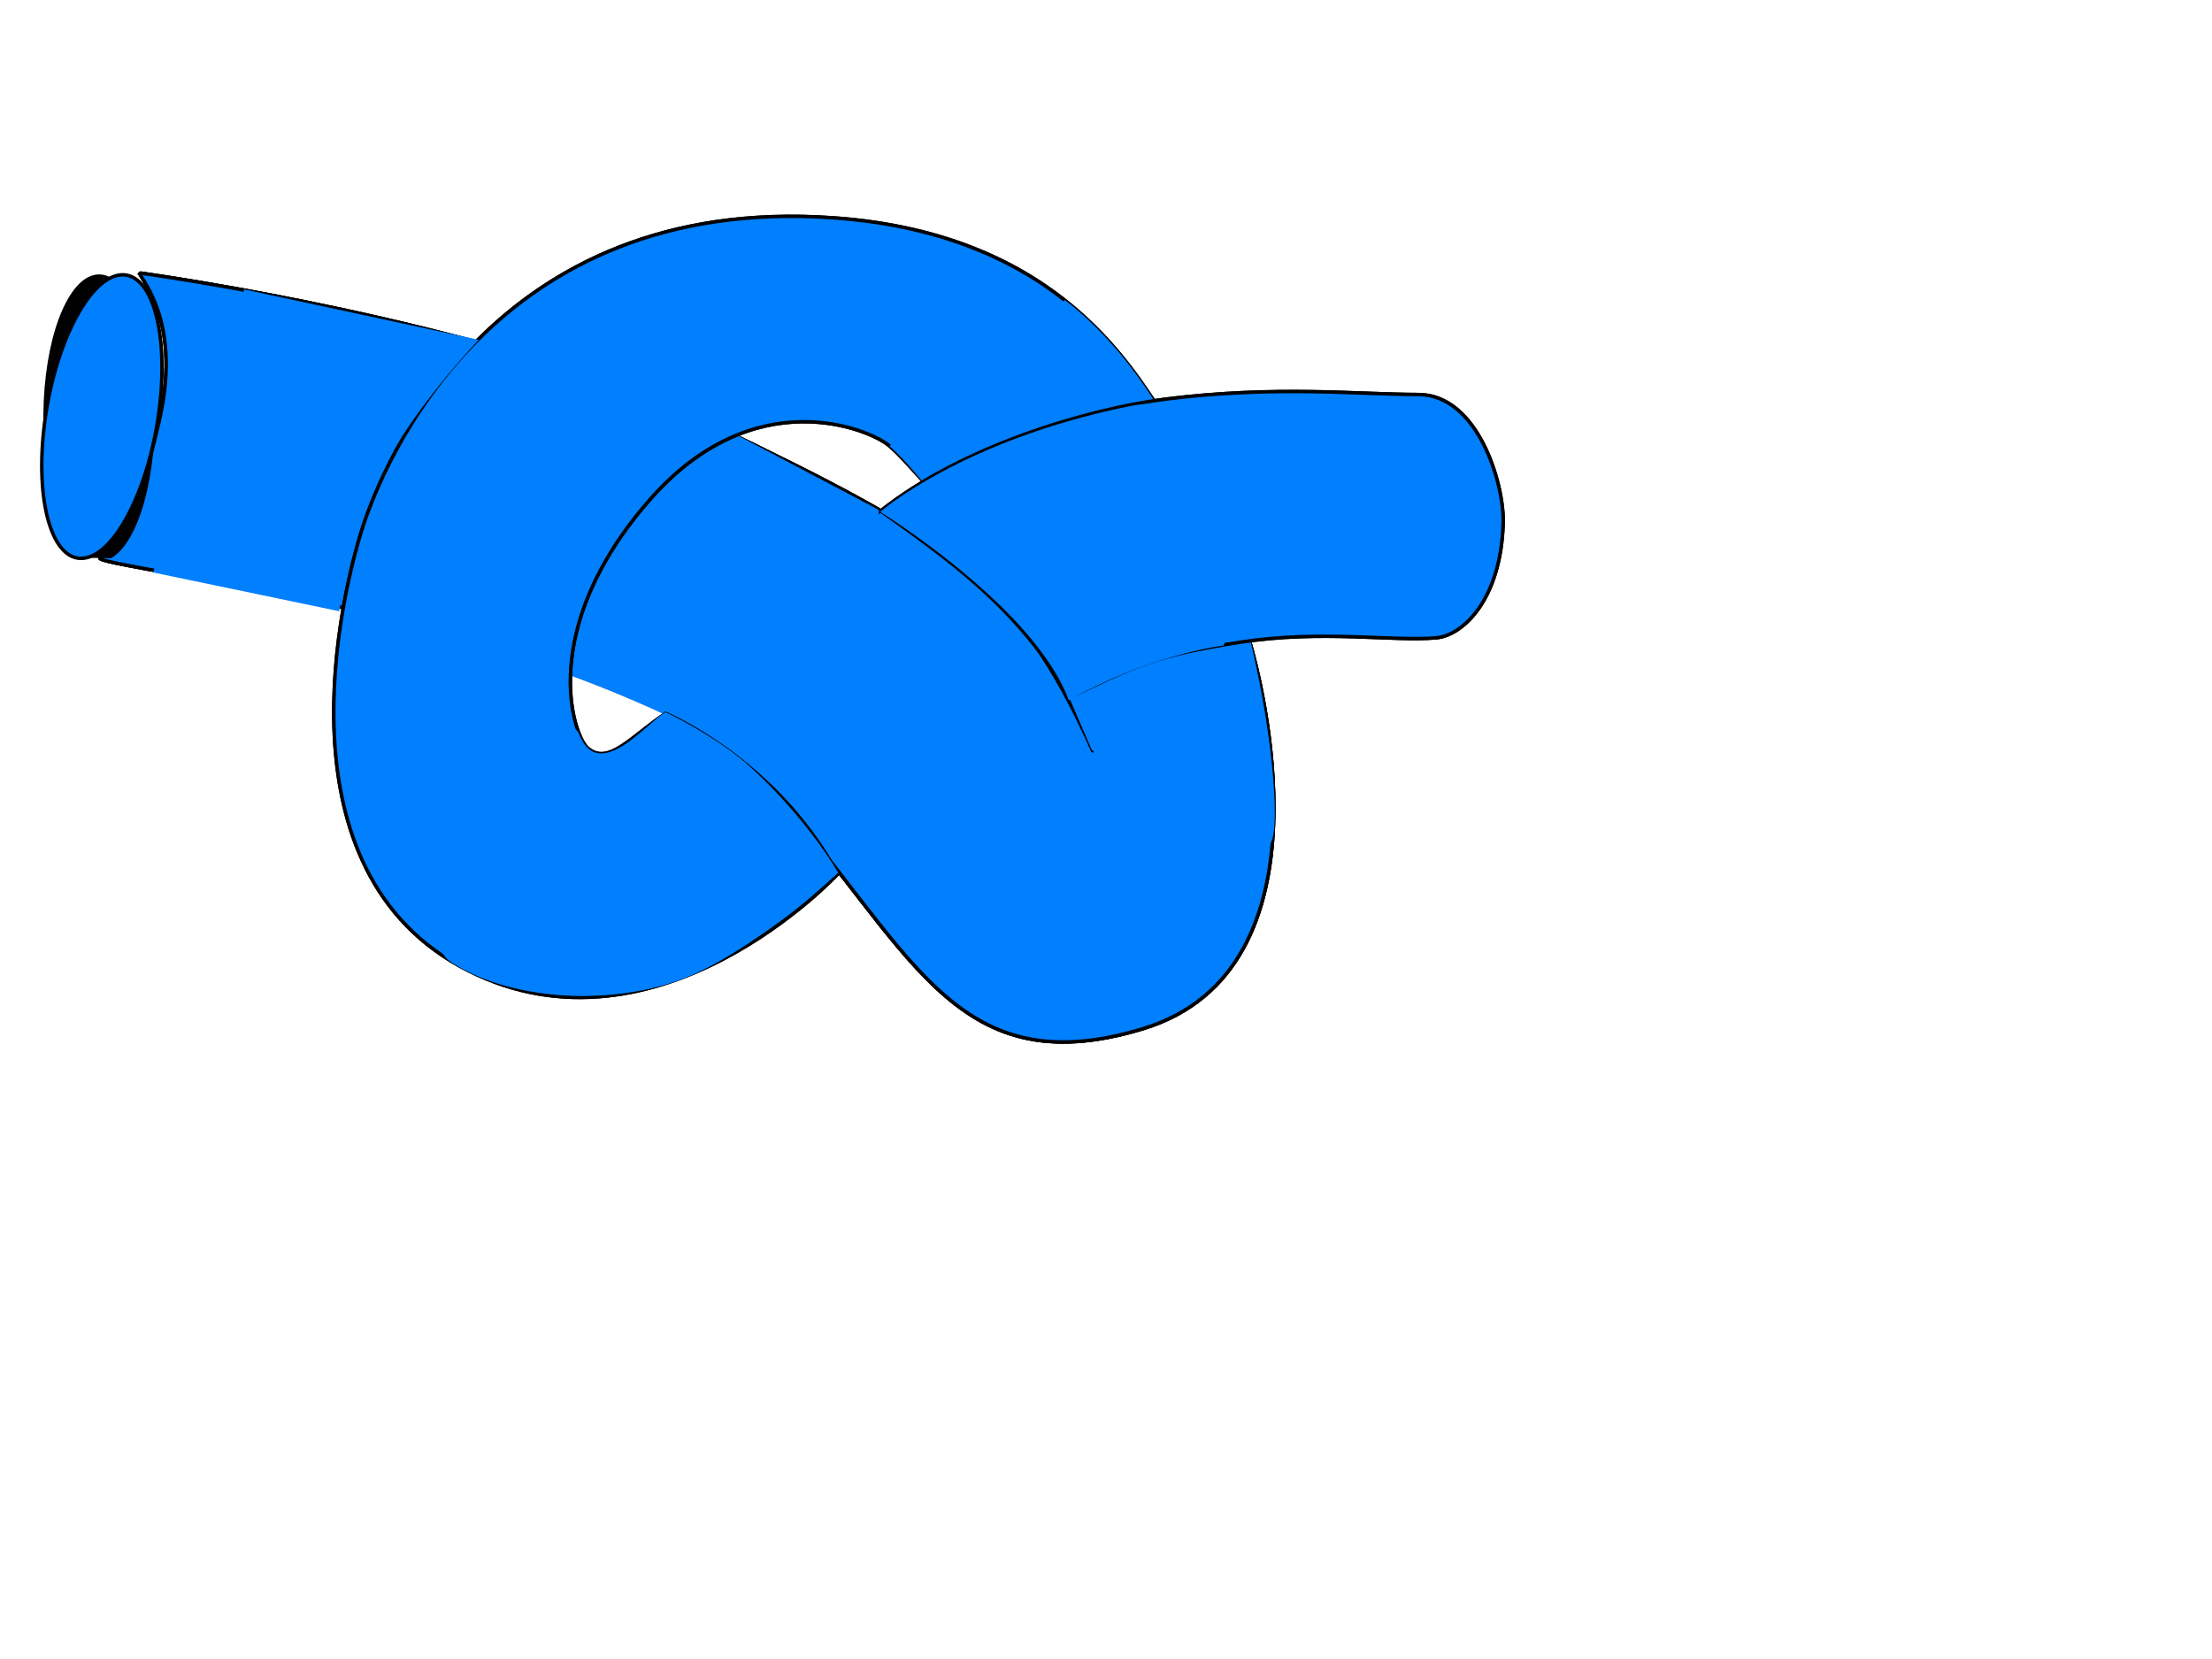
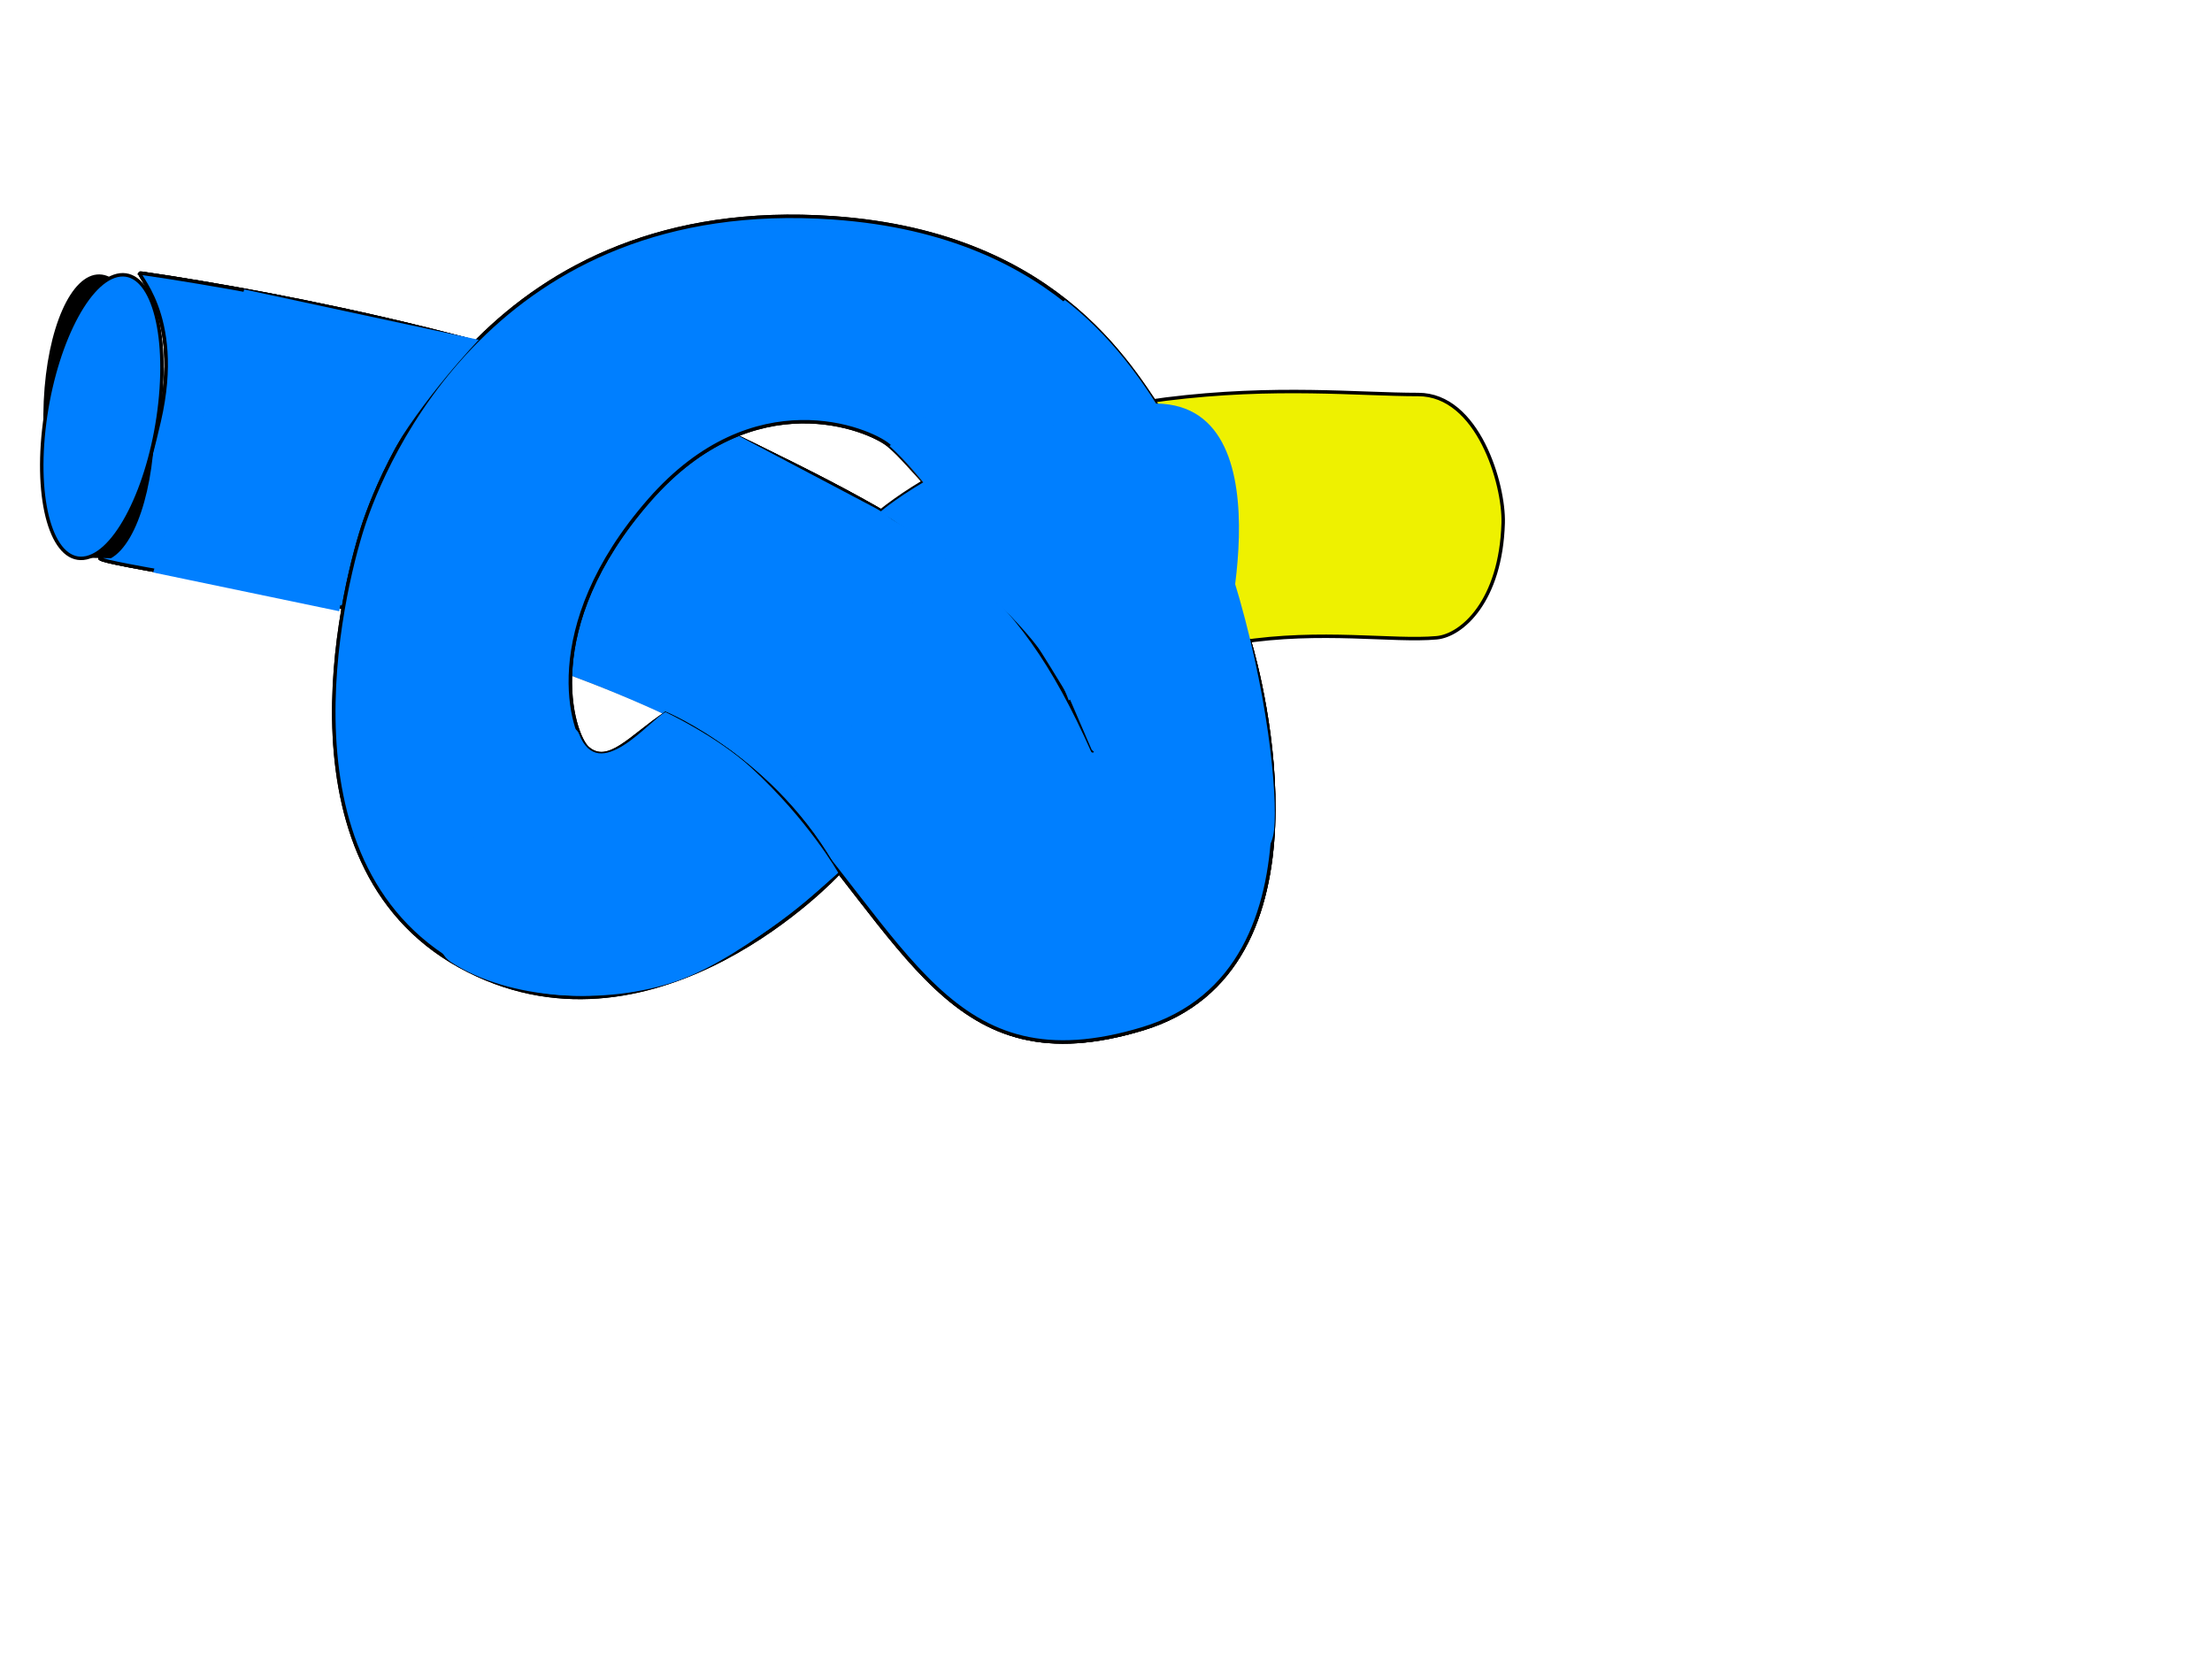
<svg xmlns="http://www.w3.org/2000/svg" xmlns:xlink="http://www.w3.org/1999/xlink" width="640" height="480">
  <title>Knot modified</title>
  <defs>
    <linearGradient id="linearGradient3591">
      <stop id="stop3593" offset="0" stop-color="#774400" />
      <stop id="stop3595" offset="1" stop-opacity="0" stop-color="#774400" />
    </linearGradient>
    <linearGradient id="linearGradient3577">
      <stop id="stop3579" offset="0" stop-color="#774400" />
      <stop id="stop3581" offset="1" stop-opacity="0" stop-color="#774400" />
    </linearGradient>
    <linearGradient id="linearGradient3563">
      <stop id="stop3565" offset="0" stop-color="#885000" />
      <stop id="stop3567" offset="1" stop-opacity="0" stop-color="#885000" />
    </linearGradient>
    <linearGradient id="linearGradient3545">
      <stop id="stop3547" offset="0" stop-color="#854d00" />
      <stop id="stop3549" offset="1" stop-opacity="0" stop-color="#854d00" />
    </linearGradient>
    <linearGradient id="linearGradient3531">
      <stop id="stop3533" offset="0" stop-color="#774400" />
      <stop id="stop3535" offset="1" stop-opacity="0" stop-color="#774400" />
    </linearGradient>
    <radialGradient cx="316.445" cy="176.262" fx="316.445" fy="176.262" gradientTransform="matrix(1.814, -0.404, 0.137, 0.616, -282.419, 217.656)" gradientUnits="userSpaceOnUse" id="radialGradient3537" r="56.242" xlink:href="#linearGradient3531" />
    <radialGradient cx="319.093" cy="75.512" fx="319.093" fy="75.512" gradientTransform="matrix(1.649, -0.847, 0.241, 0.469, -237.813, 370.299)" gradientUnits="userSpaceOnUse" id="radialGradient3541" r="56.242" xlink:href="#linearGradient3531" />
    <radialGradient cx="219.478" cy="236.702" fx="219.478" fy="236.702" gradientTransform="matrix(0.854, -0.472, 0.652, 1.18, -109.578, 191.458)" gradientUnits="userSpaceOnUse" id="radialGradient3551" r="58.316" xlink:href="#linearGradient3545" />
    <radialGradient cx="259.218" cy="168.318" fx="259.218" fy="168.318" gradientTransform="matrix(0.457, -0.313, 0.651, 0.949, 45.749, 94.364)" gradientUnits="userSpaceOnUse" id="radialGradient3569" r="51.897" xlink:href="#linearGradient3563" />
    <radialGradient cx="179.287" cy="202.448" fx="179.287" fy="202.448" gradientTransform="matrix(0.792, 0.78, -1.029, 1.044, 212.248, -155.634)" gradientUnits="userSpaceOnUse" id="radialGradient3583" r="50.492" xlink:href="#linearGradient3577" />
    <radialGradient cx="166.609" cy="144.825" fx="166.609" fy="144.825" gradientTransform="matrix(-0.064, 1.117, -1.44, -0.082, 394.21, -63.361)" gradientUnits="userSpaceOnUse" id="radialGradient3587" r="50.492" xlink:href="#linearGradient3577" />
    <radialGradient cx="185.622" cy="138.362" fx="185.622" fy="138.362" gradientTransform="matrix(1.439, 0.548, -1.291, 3.392, 67.492, -419.992)" gradientUnits="userSpaceOnUse" id="radialGradient3597" r="47.113" xlink:href="#linearGradient3591" />
  </defs>
  <g>
    <title>Layer 1</title>
    <path d="m254.5,148.102c23.24,-18.592 60.059,-29.785 82.807,-32.629c31.871,-3.984 55.775,-1.328 73.039,-1.328c17.264,0 24.89,25.9 24.568,37.183c-0.664,22.576 -11.952,32.535 -19.256,33.199c-12.581,1.144 -33.345,-2.41 -57.103,1.328c-23.934,3.766 -29.973,6.738 -49.229,16.034c-14.608,-25.896 -33.672,-39.517 -54.826,-53.788z" id="path3435" stroke-width="1px" stroke="#000000" fill-rule="evenodd" fill="#eef100" />
    <path d="m40.808,79.026c41.167,5.976 118.291,21.044 167.293,44.781c63.928,30.968 85.54,42.864 108.046,93.438c0.31,0.696 -6.649,-14.892 -7.049,-15.793c3.676,-2.347 14.602,-14.097 52.384,-16.089c3.17,10.465 25.686,95.199 -30.89,112.301c-55.816,16.873 -67.172,-25.025 -109.319,-71.123c-42.147,-46.098 -197.521,-62.557 -192.253,-65.191c5.268,-2.634 10.239,-10.029 17.057,-39.546c7.304,-31.621 -7.875,-43.157 -5.268,-42.779z" id="path3448" stroke-width="1px" stroke="#000000" fill-rule="evenodd" fill="#eef100" />
    <path d="m40.808,79.026c41.167,5.976 118.291,21.044 167.293,44.781c63.928,30.968 85.54,42.864 108.046,93.438c0.31,0.696 -6.649,-14.892 -7.049,-15.793c3.676,-2.347 14.602,-14.097 52.384,-16.089c3.17,10.465 25.686,95.199 -30.89,112.301c-55.816,16.873 -67.172,-25.025 -109.319,-71.123c-42.147,-46.098 -197.521,-62.557 -192.253,-65.191c5.268,-2.634 10.239,-10.029 17.057,-39.546c7.304,-31.621 -7.875,-43.157 -5.268,-42.779z" id="path2558" stroke-width="1px" stroke="#000000" fill-rule="evenodd" fill="#eef100" />
    <path d="m40.808,79.026c41.167,5.976 118.291,21.044 167.293,44.781c63.928,30.968 85.54,42.864 108.046,93.438c0.31,0.696 -6.649,-14.892 -7.049,-15.793c3.676,-2.347 14.602,-14.097 52.384,-16.089c3.17,10.465 25.686,95.199 -30.89,112.301c-55.816,16.873 -67.172,-25.025 -109.319,-71.123c-42.147,-46.098 -197.521,-62.557 -192.253,-65.191c5.268,-2.634 10.239,-10.029 17.057,-39.546c7.304,-31.621 -7.875,-43.157 -5.268,-42.779z" id="path3438" stroke-width="1px" stroke="#000000" fill-rule="evenodd" fill="#007fff" />
    <path d="m253.512,147.121l-40.383,-21.313c0,0 -17.783,8.022 -30.557,25.104c-16.193,21.653 -16.326,30.249 -17.677,44.444c0,0 43.748,15.704 56.087,29.165c12.339,13.461 67.304,-58.33 32.53,-77.4z" id="path3575" stroke-width="1px" fill-rule="evenodd" fill="url(#radialGradient3583)" />
    <path d="m253.512,147.121l-40.383,-21.313c0,0 -17.783,8.022 -30.557,25.104c-16.193,21.653 -16.326,30.249 -17.677,44.444c0,0 43.748,15.704 56.087,29.165c12.339,13.461 67.304,-58.33 32.53,-77.4z" id="path3585" stroke-width="1px" fill-rule="evenodd" fill="#007fff" />
    <path d="m337.847,121.834c-8.974,-12.339 -29.397,-54.11 -96.819,-58.816c-98.409,-6.869 -130.142,71.047 -136.118,89.639c-5.976,18.592 -25.978,99.605 30.544,128.15c55.133,27.844 106.902,-27.888 106.902,-27.888c-17.928,-33.199 -49.799,-46.479 -49.799,-46.479c-9.96,6.64 -16.6,15.272 -22.576,9.96c-4.211,-3.743 -14.608,-34.527 17.928,-71.711c30.324,-34.656 63.57,-20.47 69.1,-15.936c4.009,3.287 6.278,6.587 18.629,19.673c22.085,-15.317 44.318,-18.583 62.209,-26.592z" id="path3433" stroke-width="1px" stroke="#000000" fill-rule="evenodd" fill="#eef100" />
    <path d="m337.847,121.834c-8.974,-12.339 -29.397,-54.11 -96.819,-58.816c-98.409,-6.869 -130.142,71.047 -136.118,89.639c-5.976,18.592 -25.978,99.605 30.544,128.15c55.133,27.844 106.902,-27.888 106.902,-27.888c-17.928,-33.199 -49.799,-46.479 -49.799,-46.479c-9.96,6.64 -16.6,15.272 -22.576,9.96c-4.211,-3.743 -14.608,-34.527 17.928,-71.711c30.324,-34.656 63.57,-20.47 69.1,-15.936c4.009,3.287 6.278,6.587 18.629,19.673c22.085,-15.317 44.318,-18.583 62.209,-26.592z" id="path3488" stroke-width="1px" stroke="#000000" fill-rule="evenodd" fill="#007fff" />
    <path d="m308.114,86.801c51.266,39.416 63.375,139.63 60.283,154.83c-4.523,22.239 -52.555,-24.732 -52.555,-24.732l-6.44,-14.942c0,0 -43.023,-76.771 -64.663,-78.574l63.375,-36.582z" id="path3539" stroke-width="1px" fill-rule="evenodd" fill="url(#radialGradient3541)" />
    <path d="m308.114,86.801c51.266,39.416 63.375,139.63 60.283,154.83c-4.523,22.239 -52.555,-24.732 -52.555,-24.732l-6.44,-14.942c0,0 -33.748,-56.676 -52.039,-72.907l50.751,-42.25z" id="path3529" stroke-width="1px" fill-rule="evenodd" fill="#007fff" />
-     <path d="m254.785,147.817c23.24,-18.592 59.774,-29.5 82.521,-32.344c31.871,-3.984 55.775,-1.328 73.039,-1.328c17.264,0 24.89,25.9 24.568,37.183c-0.664,22.576 -11.952,32.535 -19.256,33.199c-12.581,1.144 -33.345,-2.41 -57.103,1.328c-23.934,3.766 -29.879,6.64 -49.135,15.936c-14.608,-25.896 -35.478,-40.274 -54.634,-53.975z" id="path3451" stroke-width="1px" stroke="#000000" fill-rule="evenodd" fill="#007fff" />
    <path d="m254.678,148.106c0,0 23.406,-20.615 71.722,-30.493c48.316,-9.878 27.701,69.145 27.701,69.145c0,0 -21.474,2.577 -44.88,15.891c-9.663,-26.842 -54.543,-54.543 -54.543,-54.543z" id="path3553" stroke-width="1px" fill-rule="evenodd" fill="#007fff" />
    <path d="m24.98,161.384c-7.989,-4.826 -13.296,-24.353 -12.327,-45.356c0.969,-21.003 7.906,-36.775 16.111,-36.635c8.205,0.14 15.06,16.148 15.921,37.182c0.861,21.034 -4.546,40.378 -12.559,44.931" />
    <path d="m167.562,212.42c5.739,14.601 20.146,-3.874 24.989,-6.393c0,0 14.891,6.98 24.795,16.078c16.659,15.303 25.183,30.413 25.183,30.413c0,0 -25.57,23.827 -46.298,31.188c-20.727,7.361 -49.203,5.618 -65.863,-5.424c-16.659,-11.042 31.755,-79.7 37.193,-65.863z" id="path3543" stroke-width="1px" fill-rule="evenodd" fill="#007fff" />
    <path d="m70.669,83.743l67.865,14.583c0,0 -16.265,16.826 -26.361,34.774c-10.096,17.948 -14.022,43.748 -14.022,43.748l-53.843,-11.217l26.361,-81.887z" id="path3589" stroke-width="1px" fill-rule="evenodd" fill="#007fff" />
    <path d="m32.017,161.553c-8.779,3.613 -17.036,-11.78 -18.453,-34.403c-1.417,-22.623 4.54,-43.931 13.315,-47.623c8.774,-3.692 17.051,11.628 18.499,34.238c1.447,22.61 -4.481,43.971 -13.251,47.741" id="path3437" stroke-dashoffset="0" stroke-miterlimit="4" stroke-linecap="round" stroke-width="1.004" stroke="#000000" fill-rule="evenodd" fill="#007fff" transform="rotate(9.825 29.476,120.528) " />
  </g>
</svg>